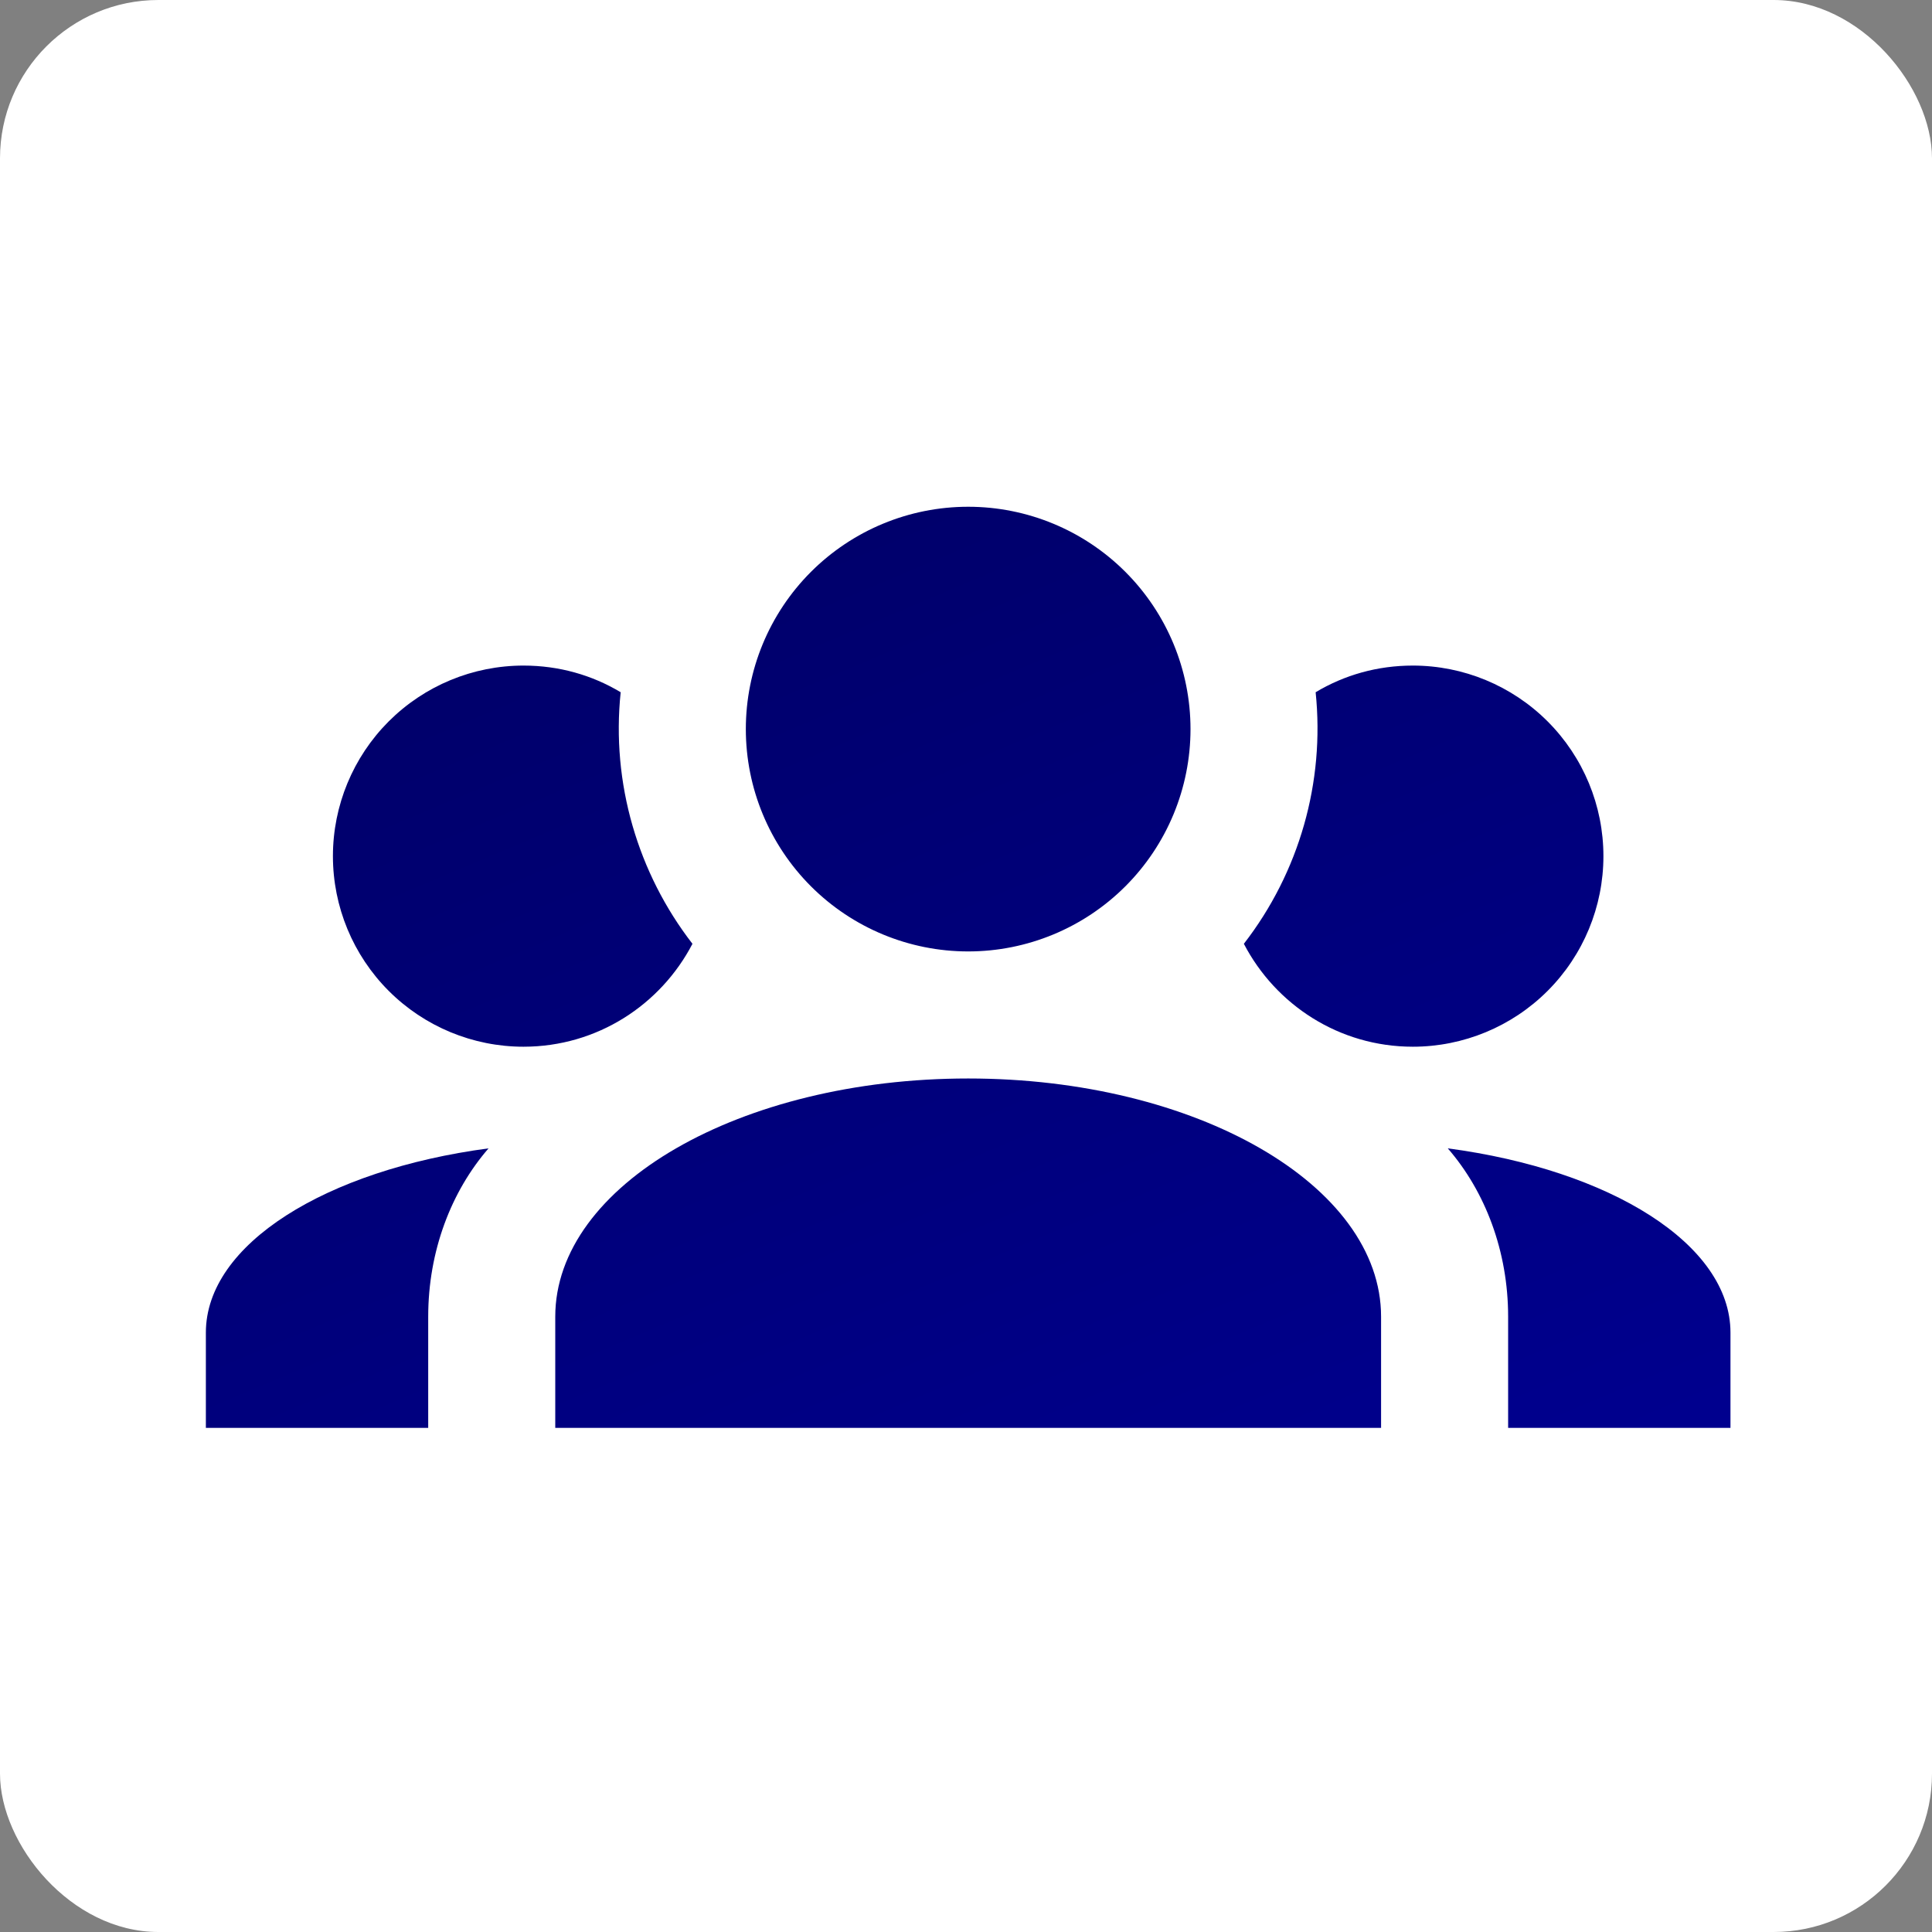
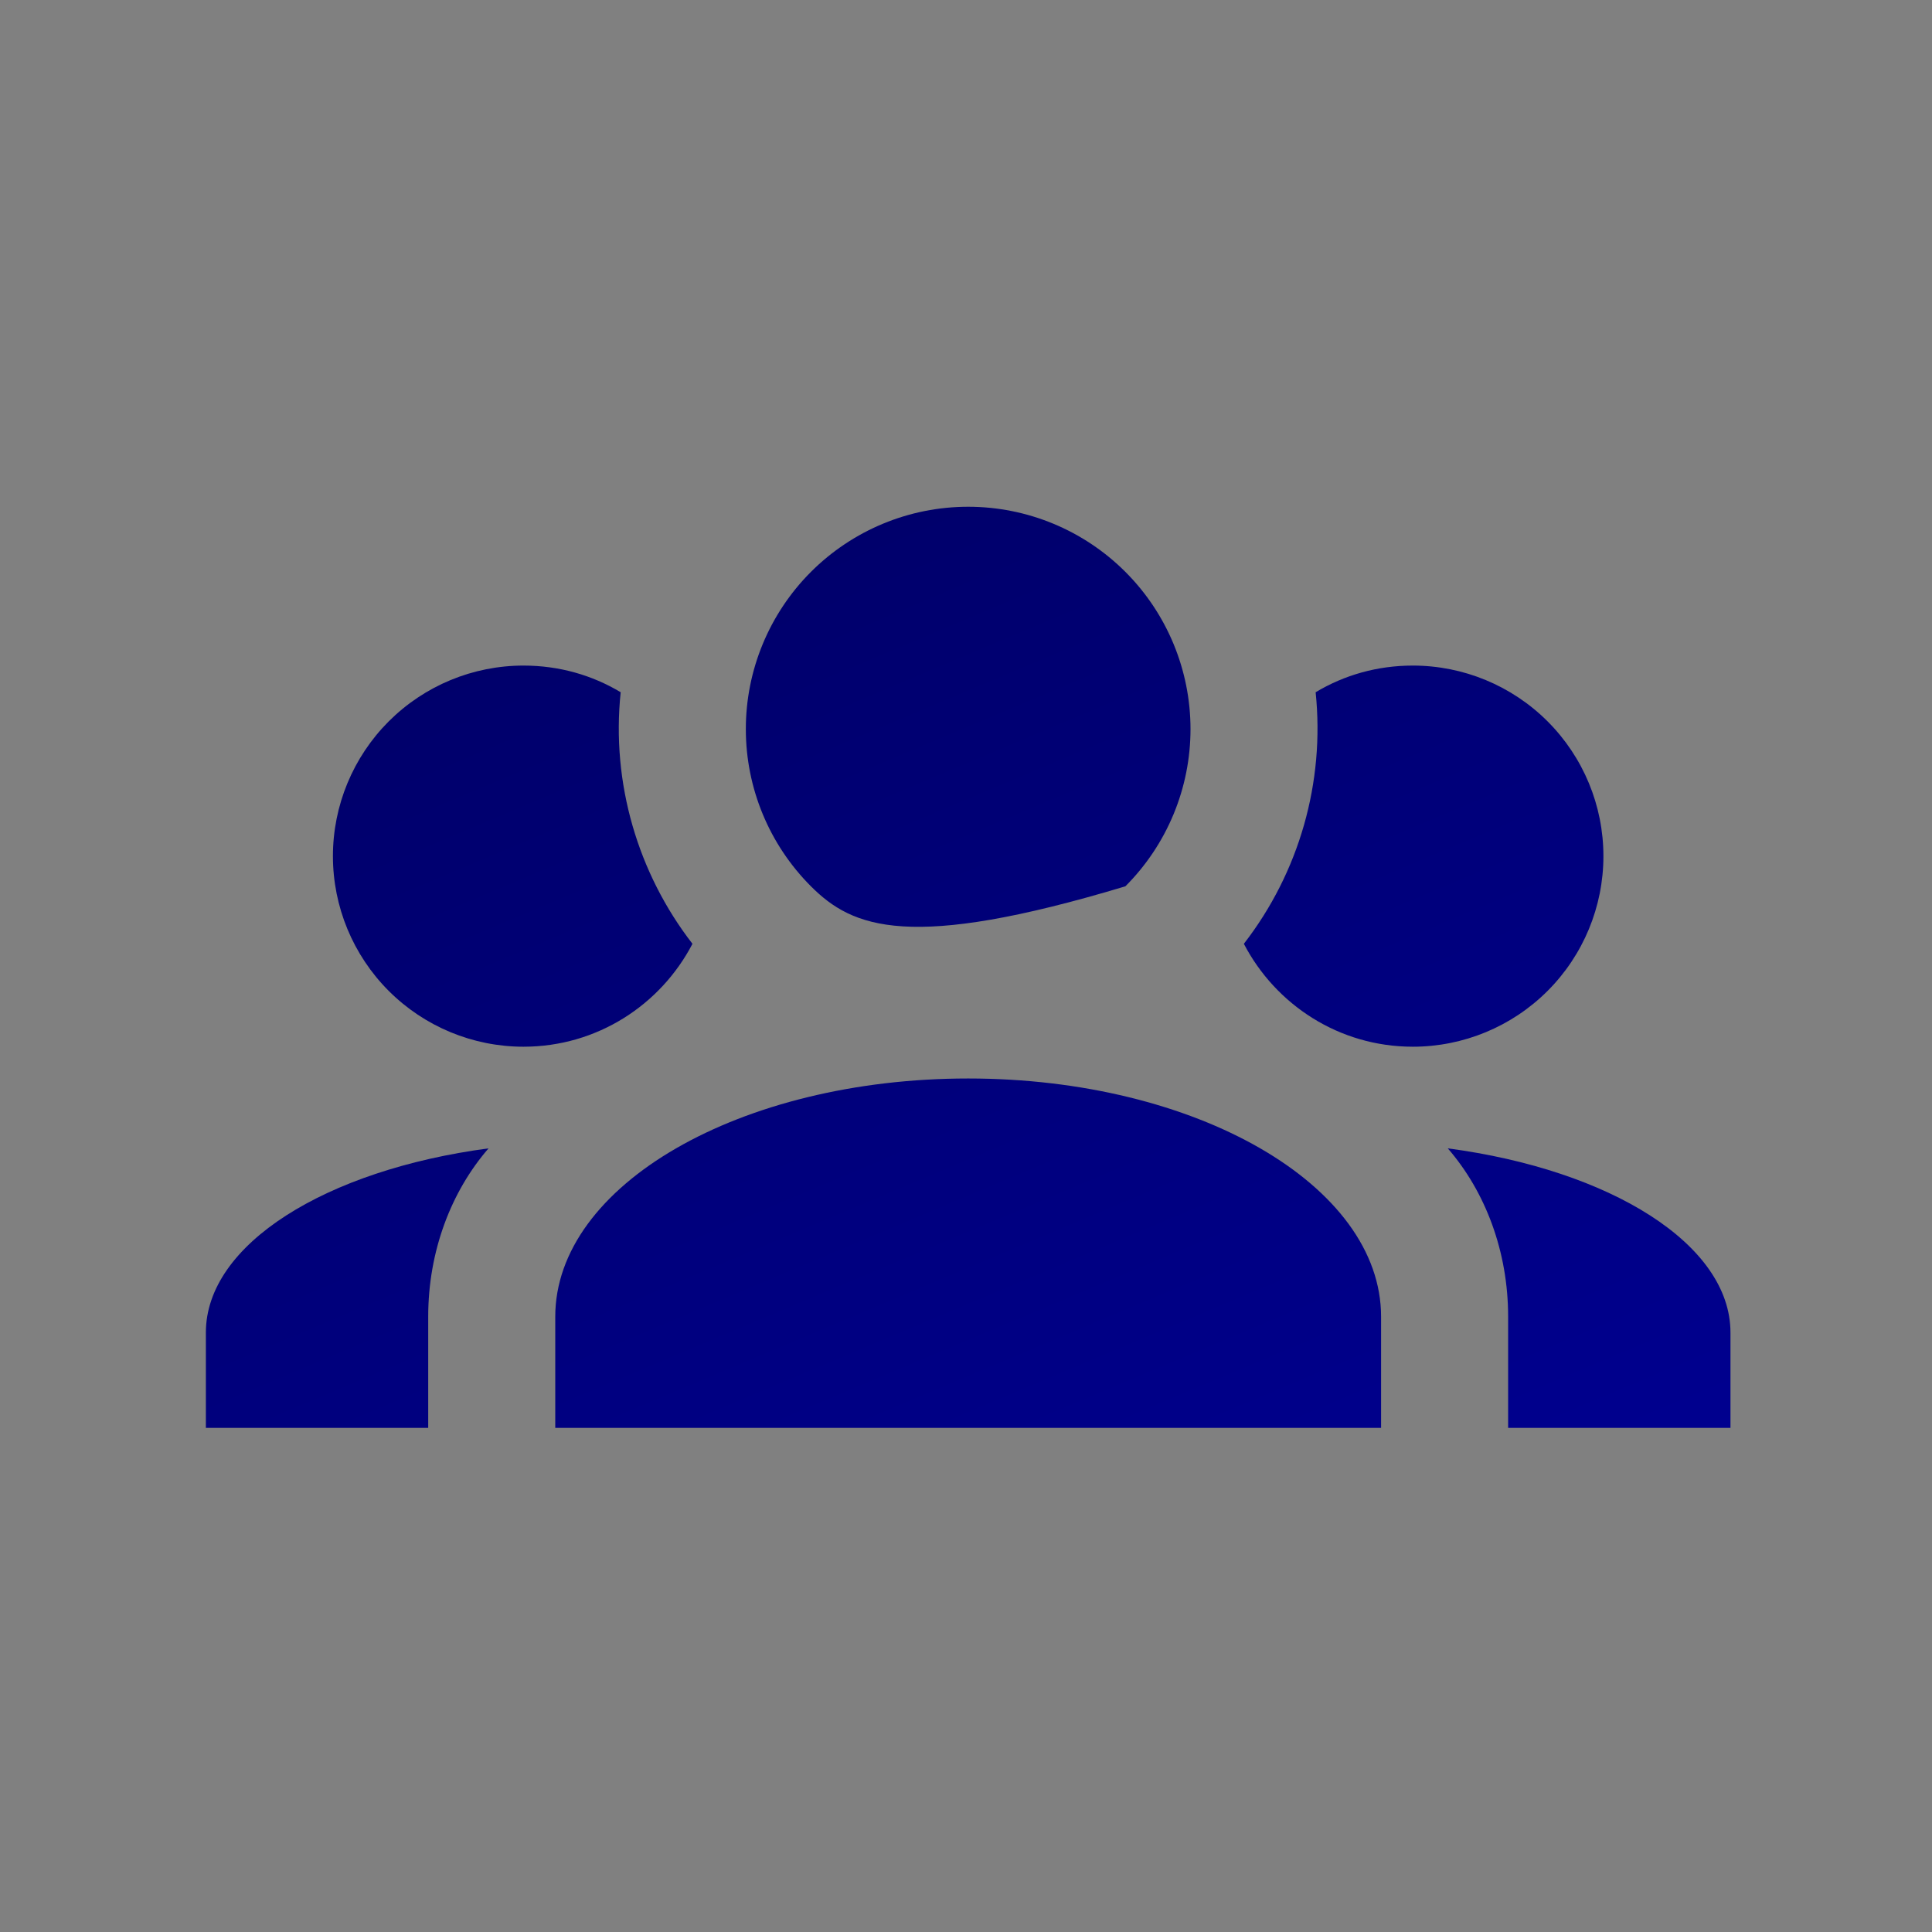
<svg xmlns="http://www.w3.org/2000/svg" width="122" height="122" viewBox="0 0 122 122" fill="none">
  <rect x="0" y="0" width="122" height="122" fill="#808080" stroke="none" />
-   <rect width="122" height="122" rx="10" fill="white" />
-   <path d="M61.137 32C64.86 32 68.431 33.479 71.064 36.112C73.697 38.745 75.177 42.316 75.177 46.04C75.177 49.764 73.697 53.335 71.064 55.968C68.431 58.601 64.86 60.08 61.137 60.08C57.413 60.08 53.842 58.601 51.209 55.968C48.576 53.335 47.097 49.764 47.097 46.04C47.097 42.316 48.576 38.745 51.209 36.112C53.842 33.479 57.413 32 61.137 32ZM33.057 42.029C35.303 42.029 37.389 42.63 39.194 43.713C38.593 49.45 40.278 55.146 43.727 59.598C41.722 63.449 37.71 66.097 33.057 66.097C29.865 66.097 26.804 64.829 24.547 62.572C22.291 60.315 21.023 57.254 21.023 54.063C21.023 50.871 22.291 47.81 24.547 45.553C26.804 43.296 29.865 42.029 33.057 42.029ZM89.216 42.029C92.408 42.029 95.469 43.296 97.726 45.553C99.983 47.81 101.251 50.871 101.251 54.063C101.251 57.254 99.983 60.315 97.726 62.572C95.469 64.829 92.408 66.097 89.216 66.097C84.563 66.097 80.552 63.449 78.546 59.598C82.044 55.083 83.667 49.394 83.079 43.713C84.884 42.63 86.97 42.029 89.216 42.029ZM35.063 83.145C35.063 74.842 46.736 68.103 61.137 68.103C75.538 68.103 87.211 74.842 87.211 83.145V90.165H35.063V83.145ZM13 90.165V84.148C13 78.572 20.581 73.879 30.851 72.515C28.484 75.243 27.04 79.014 27.04 83.145V90.165H13ZM109.274 90.165H95.234V83.145C95.234 79.014 93.79 75.243 91.423 72.515C101.692 73.879 109.274 78.572 109.274 84.148V90.165Z" fill="url(#paint0_linear_385_12)" />
+   <path d="M61.137 32C64.86 32 68.431 33.479 71.064 36.112C73.697 38.745 75.177 42.316 75.177 46.04C75.177 49.764 73.697 53.335 71.064 55.968C57.413 60.08 53.842 58.601 51.209 55.968C48.576 53.335 47.097 49.764 47.097 46.04C47.097 42.316 48.576 38.745 51.209 36.112C53.842 33.479 57.413 32 61.137 32ZM33.057 42.029C35.303 42.029 37.389 42.63 39.194 43.713C38.593 49.45 40.278 55.146 43.727 59.598C41.722 63.449 37.71 66.097 33.057 66.097C29.865 66.097 26.804 64.829 24.547 62.572C22.291 60.315 21.023 57.254 21.023 54.063C21.023 50.871 22.291 47.81 24.547 45.553C26.804 43.296 29.865 42.029 33.057 42.029ZM89.216 42.029C92.408 42.029 95.469 43.296 97.726 45.553C99.983 47.81 101.251 50.871 101.251 54.063C101.251 57.254 99.983 60.315 97.726 62.572C95.469 64.829 92.408 66.097 89.216 66.097C84.563 66.097 80.552 63.449 78.546 59.598C82.044 55.083 83.667 49.394 83.079 43.713C84.884 42.63 86.97 42.029 89.216 42.029ZM35.063 83.145C35.063 74.842 46.736 68.103 61.137 68.103C75.538 68.103 87.211 74.842 87.211 83.145V90.165H35.063V83.145ZM13 90.165V84.148C13 78.572 20.581 73.879 30.851 72.515C28.484 75.243 27.04 79.014 27.04 83.145V90.165H13ZM109.274 90.165H95.234V83.145C95.234 79.014 93.79 75.243 91.423 72.515C101.692 73.879 109.274 78.572 109.274 84.148V90.165Z" fill="url(#paint0_linear_385_12)" />
  <defs>
    <linearGradient id="paint0_linear_385_12" x1="26.565" y1="32" x2="72.278" y2="140.28" gradientUnits="userSpaceOnUse">
      <stop stop-color="#000066" />
      <stop offset="1" stop-color="#00009E" />
    </linearGradient>
  </defs>
</svg>